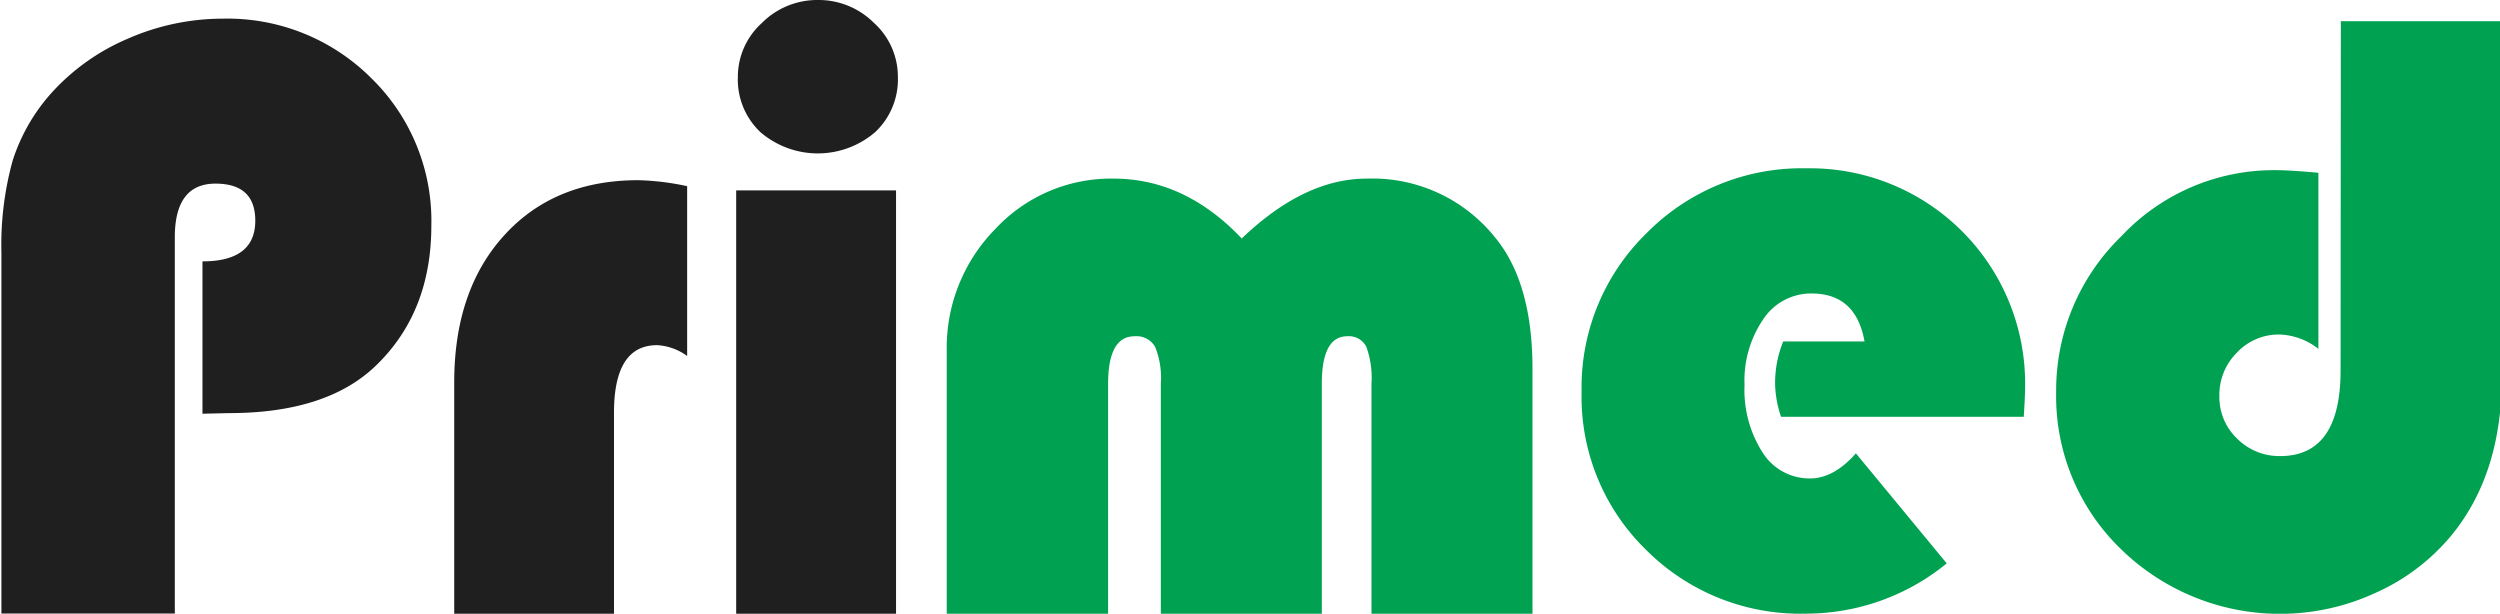
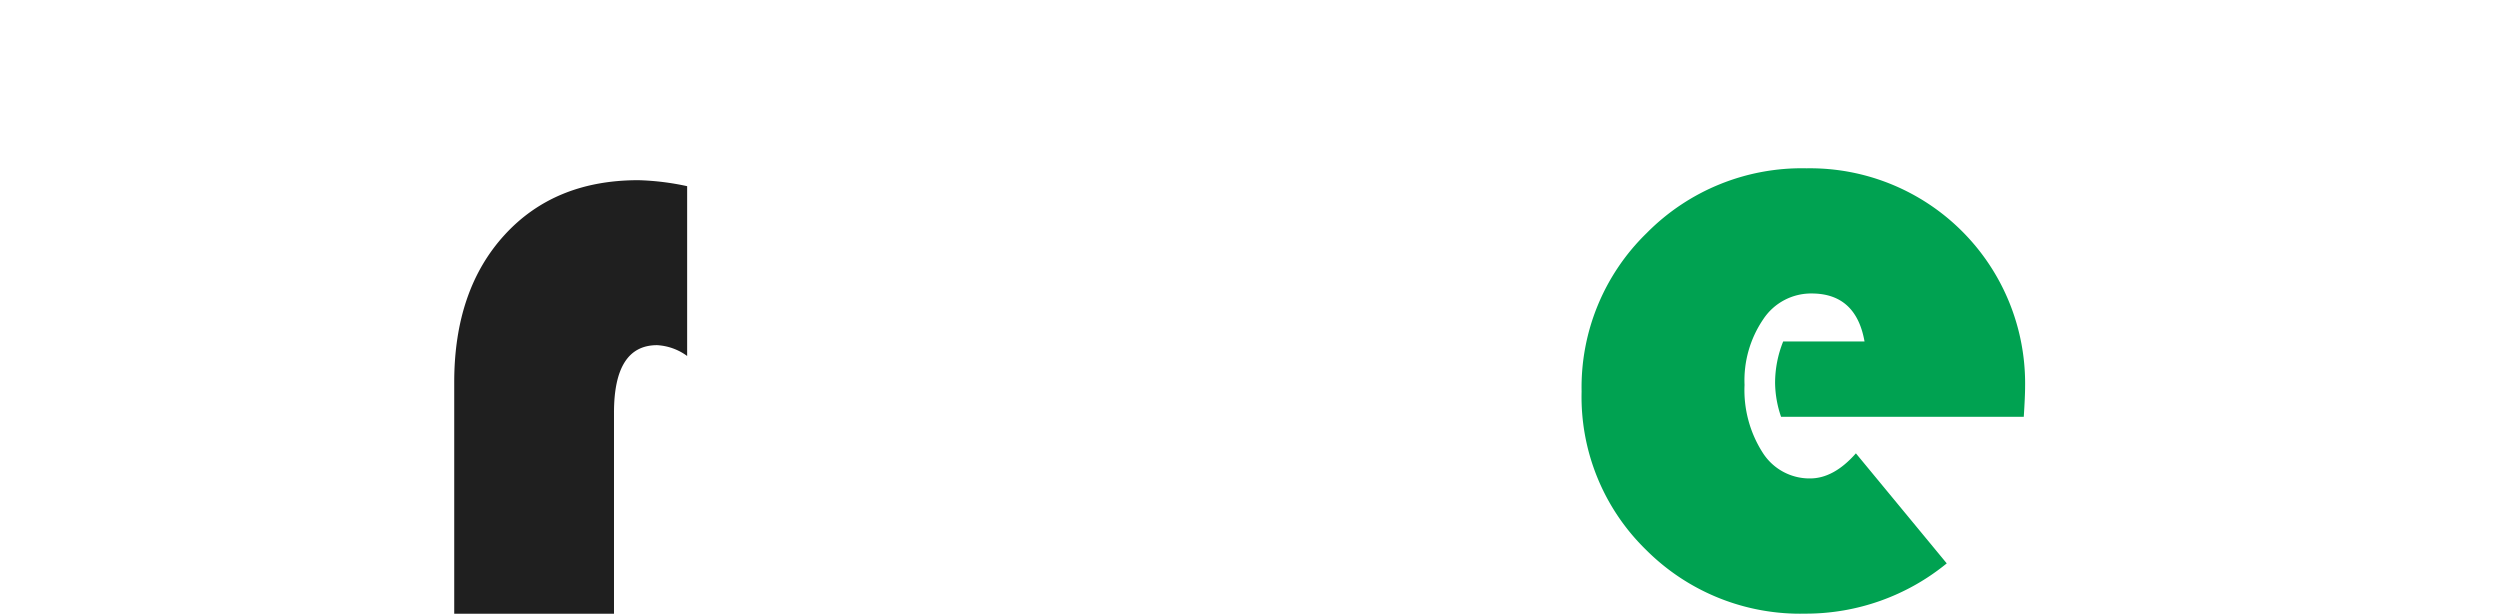
<svg xmlns="http://www.w3.org/2000/svg" id="Layer_1" data-name="Layer 1" viewBox="0 0 284 69.72">
  <defs>
    <style>.cls-1{fill:#1f1f1f;}.cls-2{fill:#00a251;}</style>
  </defs>
-   <path class="cls-1" d="M23,47V29.69q6,0,6-4.62,0-4.21-4.52-4.21T19.86,26.7v43H.16v-41A35.89,35.89,0,0,1,1.44,18.24,21.14,21.14,0,0,1,5.81,10.6a24.65,24.65,0,0,1,8.7-6.2A26.86,26.86,0,0,1,25.29,2.12,23.11,23.11,0,0,1,42.18,8.88,22.64,22.64,0,0,1,49,25.64q0,9.7-6.14,15.74Q37.27,46.93,26,46.93Z" />
  <path class="cls-1" d="M78.06,21.15V40.44a6.38,6.38,0,0,0-3.41-1.23q-4.91,0-4.9,7.7V69.72H51.6V43.43q0-10.47,5.7-16.72t15.24-6.24A29.62,29.62,0,0,1,78.06,21.15Z" />
-   <path class="cls-1" d="M101.79,21.63V69.72H83.63V21.63ZM92.9,0a8.88,8.88,0,0,1,6.38,2.6A8.24,8.24,0,0,1,102,8.74,8.21,8.21,0,0,1,99.43,15a10,10,0,0,1-13.06,0,8.21,8.21,0,0,1-2.55-6.22,8.24,8.24,0,0,1,2.7-6.14A8.88,8.88,0,0,1,92.9,0Z" />
-   <path class="cls-2" d="M174.09,69.72H155.8V43.58a10.38,10.38,0,0,0-.59-4.2,2.22,2.22,0,0,0-2.16-1.18q-2.9,0-2.89,5.43V69.72H131.87V43.58a9.33,9.33,0,0,0-.66-4.2,2.45,2.45,0,0,0-2.33-1.18q-3,0-3,5.43V69.72H107.55V39.89A19.23,19.23,0,0,1,113.08,26a17.94,17.94,0,0,1,13.41-5.71q8.12,0,14.57,6.8,7.11-6.81,14.22-6.8a17.85,17.85,0,0,1,14.5,6.61q4.31,5.14,4.31,15Z" />
  <path class="cls-2" d="M229.9,47.35H202.33a12.2,12.2,0,0,1-.68-3.82,12.65,12.65,0,0,1,.92-4.74h9.24c-.64-3.63-2.66-5.45-6-5.45a6.51,6.51,0,0,0-5.5,2.92,12.33,12.33,0,0,0-2.13,7.47,13.17,13.17,0,0,0,2.06,7.69,6.29,6.29,0,0,0,5.38,2.93q2.7,0,5.21-2.85L221.15,64a25.26,25.26,0,0,1-16.06,5.71A24.73,24.73,0,0,1,187,62.47a24.27,24.27,0,0,1-7.33-18,24.43,24.43,0,0,1,7.4-18,24.76,24.76,0,0,1,18.16-7.35A24.44,24.44,0,0,1,230.05,44C230.05,44.66,230,45.8,229.9,47.35Z" />
-   <path class="cls-2" d="M265.92,2.41h18.29V42.8q0,11.13-5.82,18.13a23.73,23.73,0,0,1-8.51,6.41A25.88,25.88,0,0,1,241,62.44a24.13,24.13,0,0,1-7.42-17.89A24.38,24.38,0,0,1,241,26.82a23.77,23.77,0,0,1,17.51-7.49q1.61,0,4.86.3v20A7.52,7.52,0,0,0,258.93,38a6.5,6.5,0,0,0-4.81,2.05,6.78,6.78,0,0,0-2,4.95,6.51,6.51,0,0,0,2,4.81,6.77,6.77,0,0,0,4.91,2q6.85,0,6.86-9.7Z" />
</svg>